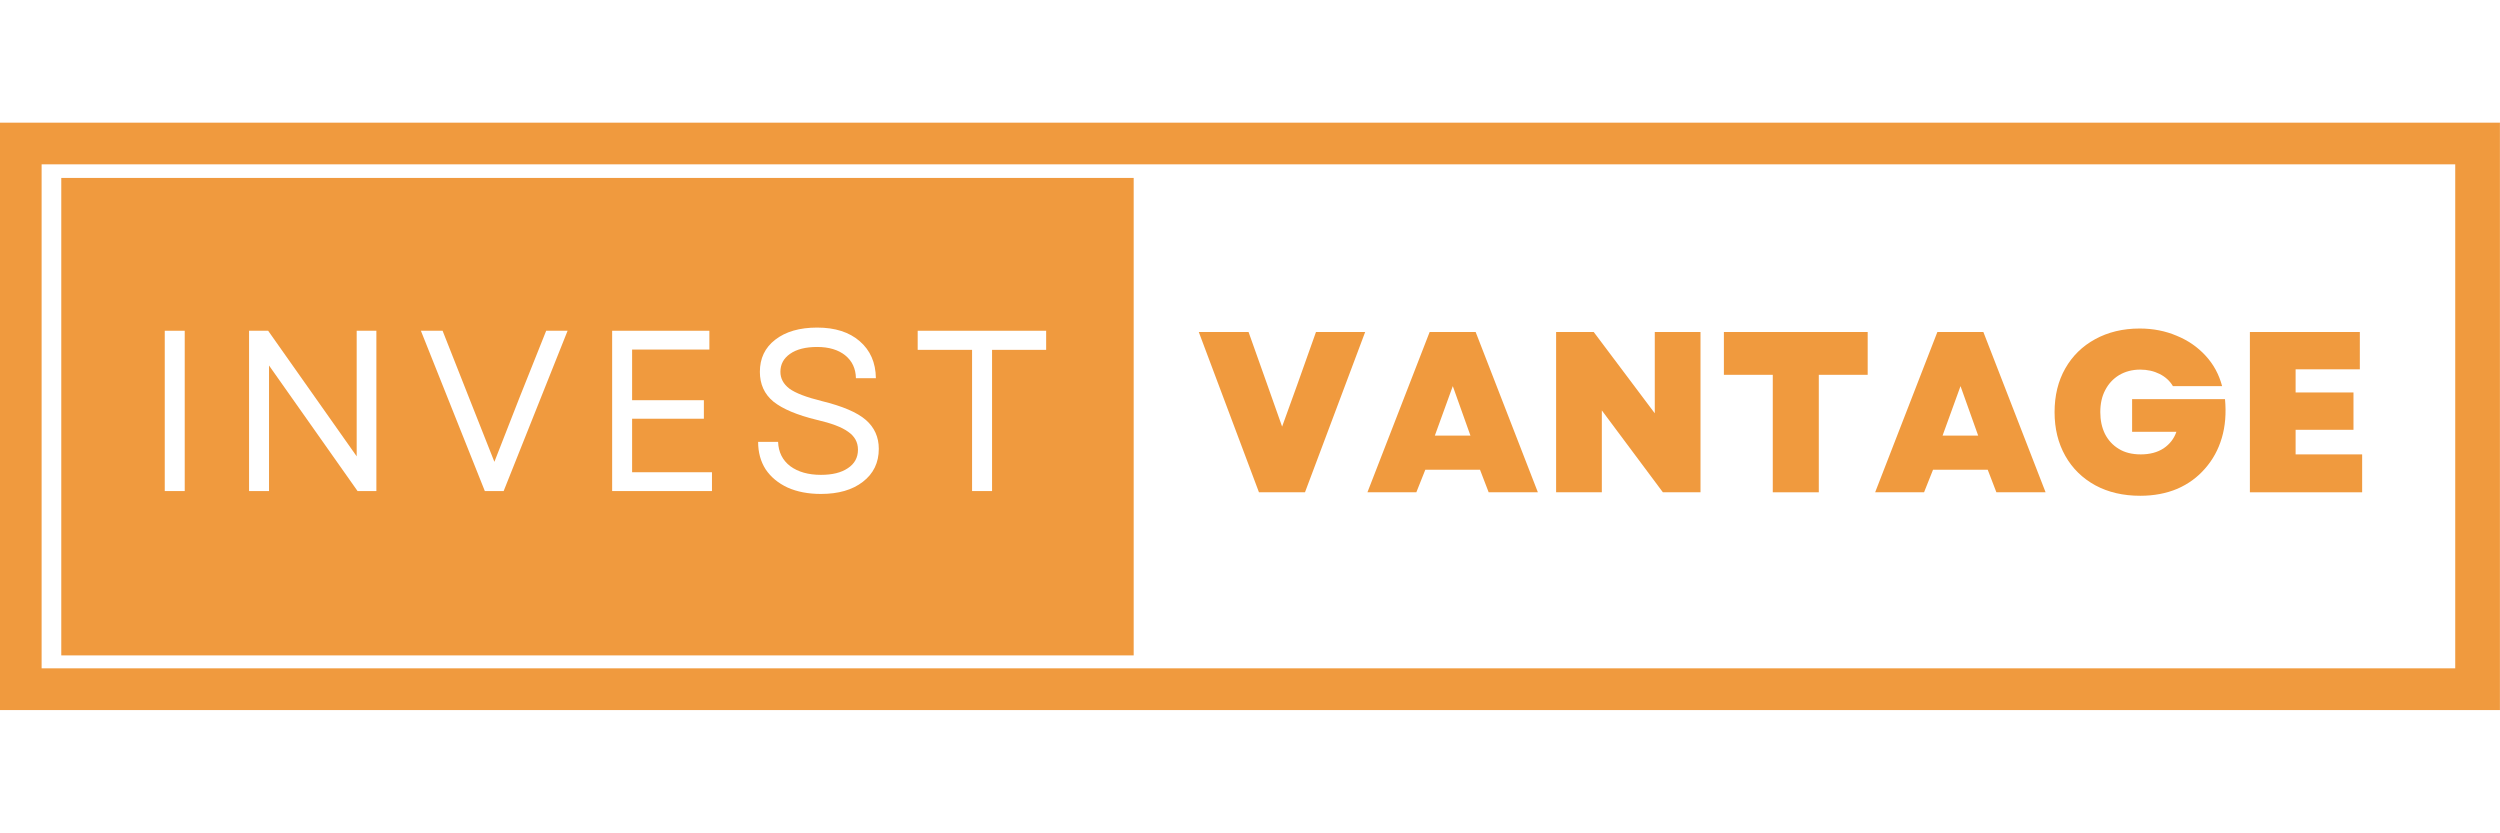
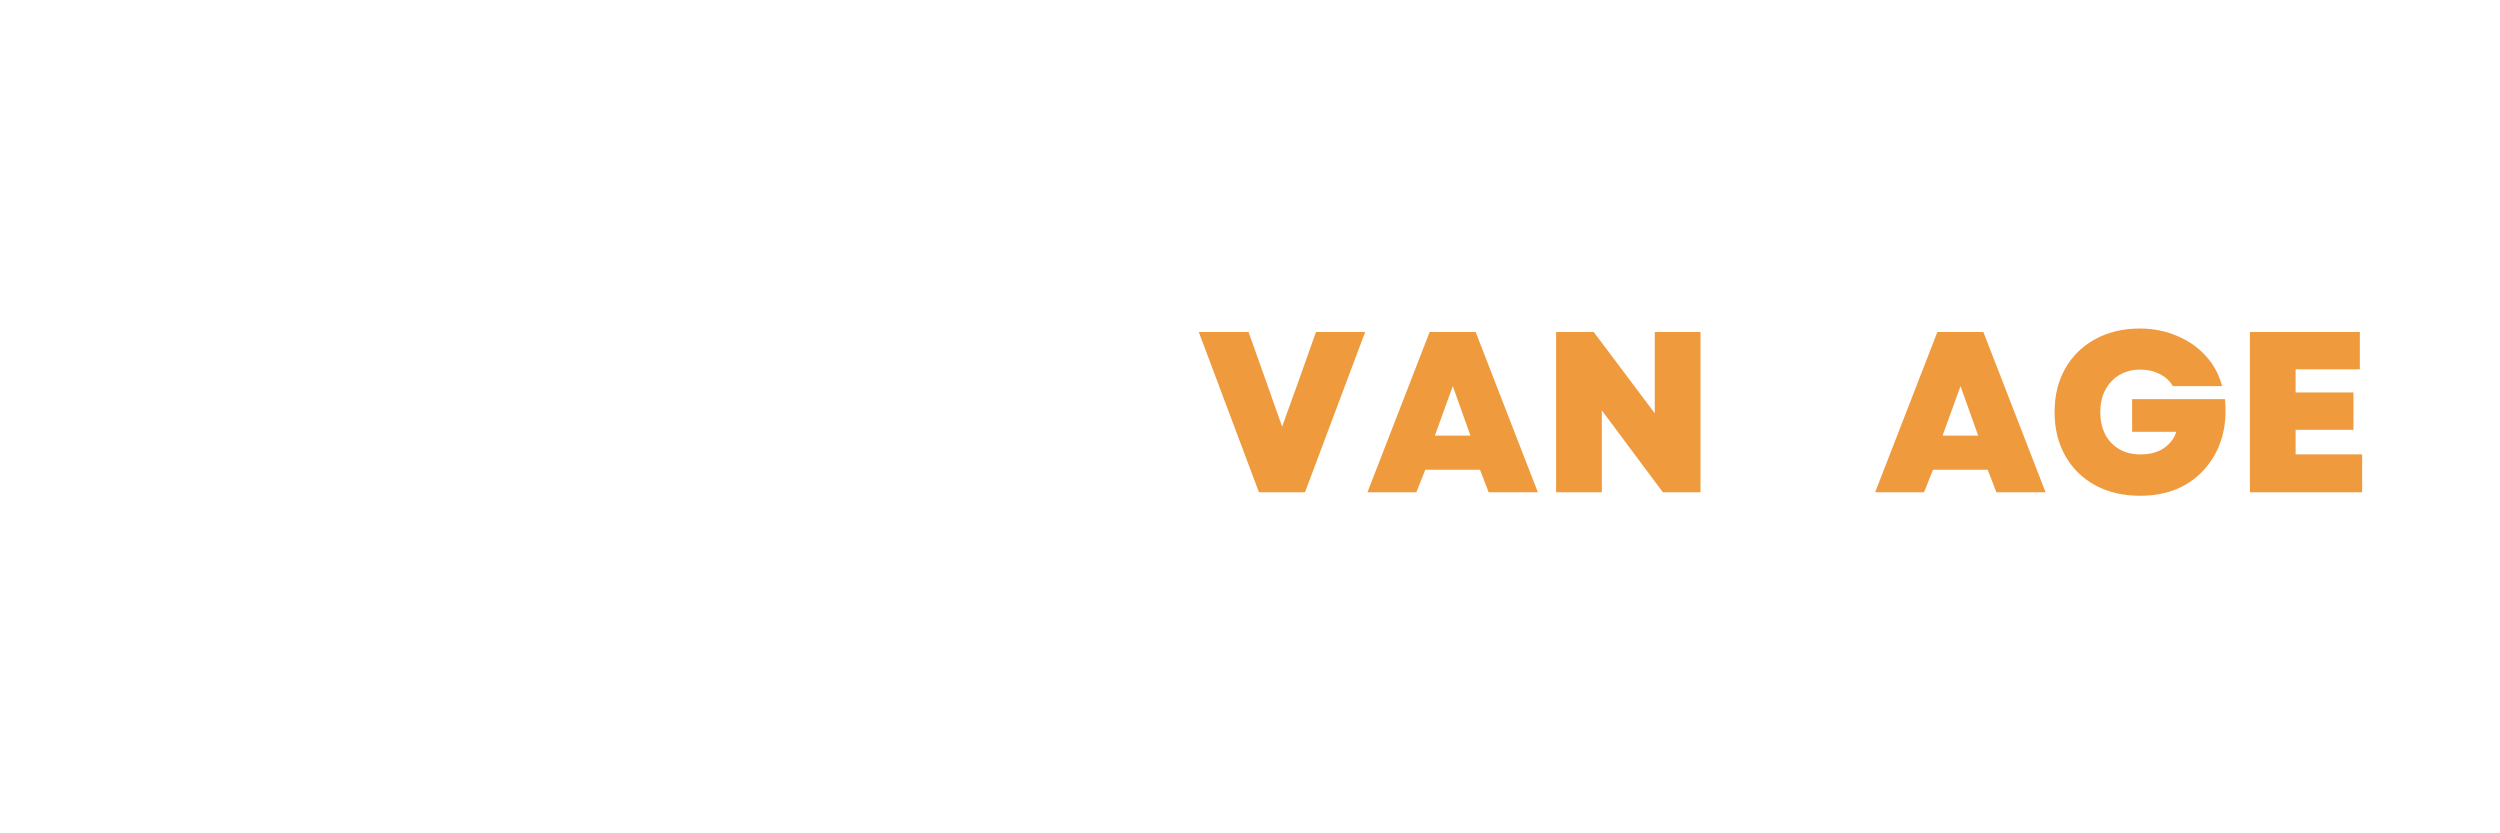
<svg xmlns="http://www.w3.org/2000/svg" width="180" viewBox="0 0 135 45" height="60" preserveAspectRatio="xMidYMid meet">
  <defs>
    <g />
    <clipPath id="4678b6c4ca">
-       <path d="M 0 6.625 L 134.996 6.625 L 134.996 38.344 L 0 38.344 Z M 0 6.625 " clip-rule="nonzero" />
-     </clipPath>
+       </clipPath>
    <clipPath id="f3135e0257">
-       <path d="M 3.309 9.609 L 61.25 9.609 L 61.25 35.391 L 3.309 35.391 Z M 3.309 9.609 " clip-rule="nonzero" />
-     </clipPath>
+       </clipPath>
  </defs>
  <rect x="-13.5" width="162" fill="#ffffff" y="-4.5" height="54" fill-opacity="1" />
  <rect x="-13.5" width="162" fill="#ffffff" y="-4.5" height="54" fill-opacity="1" />
  <g clip-path="url(#4678b6c4ca)">
-     <path stroke-linecap="butt" transform="matrix(0.33, 0, 0, 0.33, 0, 6.625)" fill="none" stroke-linejoin="miter" d="M -0 -0 L 408.575 -0 L 408.575 96.093 L -0 96.093 Z M -0 -0 " stroke="#f09a3e" stroke-width="13.62" stroke-opacity="1" stroke-miterlimit="4" />
-   </g>
+     </g>
  <g clip-path="url(#f3135e0257)">
    <path fill="#f09a3e" d="M 3.309 9.609 L 61.219 9.609 L 61.219 35.391 L 3.309 35.391 Z M 3.309 9.609 " fill-opacity="1" fill-rule="nonzero" />
  </g>
  <g fill="#ffffff" fill-opacity="1">
    <g transform="translate(7.631, 26.517)">
      <g>
        <path d="M 1.266 0 L 1.266 -8.656 L 2.344 -8.656 L 2.344 0 Z M 1.266 0 " />
      </g>
    </g>
  </g>
  <g fill="#ffffff" fill-opacity="1">
    <g transform="translate(12.183, 26.517)">
      <g>
-         <path d="M 1.266 0 L 1.266 -8.656 L 2.297 -8.656 L 7.078 -1.875 L 7.078 -8.656 L 8.141 -8.656 L 8.141 0 L 7.125 0 L 2.344 -6.781 L 2.344 0 Z M 1.266 0 " />
-       </g>
+         </g>
    </g>
  </g>
  <g fill="#ffffff" fill-opacity="1">
    <g transform="translate(22.525, 26.517)">
      <g>
        <path d="M 3.656 0 L 0.203 -8.656 L 1.375 -8.656 L 2.812 -5.016 L 4.172 -1.578 L 5.516 -5.016 L 6.969 -8.656 L 8.125 -8.656 L 4.672 0 Z M 3.656 0 " />
      </g>
    </g>
  </g>
  <g fill="#ffffff" fill-opacity="1">
    <g transform="translate(31.79, 26.517)">
      <g>
        <path d="M 1.266 0 L 1.266 -8.656 L 6.516 -8.656 L 6.516 -7.641 L 2.344 -7.641 L 2.344 -4.906 L 6.219 -4.906 L 6.219 -3.906 L 2.344 -3.906 L 2.344 -1.016 L 6.656 -1.016 L 6.656 0 Z M 1.266 0 " />
      </g>
    </g>
  </g>
  <g fill="#ffffff" fill-opacity="1">
    <g transform="translate(40.189, 26.517)">
      <g>
        <path d="M 4.141 0.156 C 3.453 0.156 2.852 0.039 2.344 -0.188 C 1.832 -0.426 1.438 -0.754 1.156 -1.172 C 0.883 -1.598 0.75 -2.094 0.75 -2.656 L 1.828 -2.656 C 1.848 -2.102 2.066 -1.664 2.484 -1.344 C 2.91 -1.031 3.461 -0.875 4.141 -0.875 C 4.754 -0.875 5.238 -0.992 5.594 -1.234 C 5.957 -1.473 6.141 -1.805 6.141 -2.234 C 6.141 -2.641 5.961 -2.961 5.609 -3.203 C 5.266 -3.453 4.703 -3.664 3.922 -3.844 C 2.859 -4.102 2.078 -4.43 1.578 -4.828 C 1.086 -5.234 0.844 -5.77 0.844 -6.438 C 0.844 -7.164 1.117 -7.742 1.672 -8.172 C 2.234 -8.609 2.988 -8.828 3.938 -8.828 C 4.906 -8.828 5.672 -8.582 6.234 -8.094 C 6.805 -7.602 7.098 -6.938 7.109 -6.094 L 6.031 -6.094 C 6.02 -6.613 5.828 -7.023 5.453 -7.328 C 5.078 -7.629 4.57 -7.781 3.938 -7.781 C 3.312 -7.781 2.82 -7.656 2.469 -7.406 C 2.125 -7.164 1.953 -6.844 1.953 -6.438 C 1.953 -6.082 2.113 -5.781 2.438 -5.531 C 2.77 -5.289 3.352 -5.066 4.188 -4.859 C 5.301 -4.586 6.094 -4.25 6.562 -3.844 C 7.031 -3.438 7.266 -2.914 7.266 -2.281 C 7.266 -1.531 6.977 -0.938 6.406 -0.5 C 5.844 -0.062 5.086 0.156 4.141 0.156 Z M 4.141 0.156 " />
      </g>
    </g>
  </g>
  <g fill="#ffffff" fill-opacity="1">
    <g transform="translate(49.133, 26.517)">
      <g>
        <path d="M 3.359 0 L 3.359 -7.625 L 0.422 -7.625 L 0.422 -8.656 L 7.359 -8.656 L 7.359 -7.625 L 4.438 -7.625 L 4.438 0 Z M 3.359 0 " />
      </g>
    </g>
  </g>
  <g fill="#f09a3e" fill-opacity="1">
    <g transform="translate(64.672, 26.584)">
      <g>
        <path d="M 3.312 0 L 0.062 -8.656 L 2.75 -8.656 L 3.766 -5.797 L 4.562 -3.547 L 5.375 -5.797 L 6.391 -8.656 L 9.047 -8.656 L 5.797 0 Z M 3.312 0 " />
      </g>
    </g>
  </g>
  <g fill="#f09a3e" fill-opacity="1">
    <g transform="translate(73.779, 26.584)">
      <g>
        <path d="M 0.062 0 L 3.422 -8.656 L 5.906 -8.656 L 9.266 0 L 6.609 0 L 6.141 -1.219 L 3.188 -1.219 L 2.703 0 Z M 3.703 -3.062 L 5.625 -3.062 L 4.672 -5.734 Z M 3.703 -3.062 " />
      </g>
    </g>
  </g>
  <g fill="#f09a3e" fill-opacity="1">
    <g transform="translate(83.108, 26.584)">
      <g>
        <path d="M 0.922 0 L 0.922 -8.656 L 2.953 -8.656 L 6.25 -4.266 L 6.25 -8.656 L 8.719 -8.656 L 8.719 0 L 6.688 0 L 3.391 -4.422 L 3.391 0 Z M 0.922 0 " />
      </g>
    </g>
  </g>
  <g fill="#f09a3e" fill-opacity="1">
    <g transform="translate(92.746, 26.584)">
      <g>
-         <path d="M 2.984 0 L 2.984 -6.344 L 0.344 -6.344 L 0.344 -8.656 L 8.109 -8.656 L 8.109 -6.344 L 5.469 -6.344 L 5.469 0 Z M 2.984 0 " />
-       </g>
+         </g>
    </g>
  </g>
  <g fill="#f09a3e" fill-opacity="1">
    <g transform="translate(101.196, 26.584)">
      <g>
        <path d="M 0.062 0 L 3.422 -8.656 L 5.906 -8.656 L 9.266 0 L 6.609 0 L 6.141 -1.219 L 3.188 -1.219 L 2.703 0 Z M 3.703 -3.062 L 5.625 -3.062 L 4.672 -5.734 Z M 3.703 -3.062 " />
      </g>
    </g>
  </g>
  <g fill="#f09a3e" fill-opacity="1">
    <g transform="translate(110.525, 26.584)">
      <g>
        <path d="M 5.047 0.188 C 4.129 0.188 3.32 0 2.625 -0.375 C 1.926 -0.758 1.383 -1.289 1 -1.969 C 0.613 -2.656 0.422 -3.441 0.422 -4.328 C 0.422 -5.223 0.613 -6.008 1 -6.688 C 1.383 -7.363 1.922 -7.891 2.609 -8.266 C 3.305 -8.648 4.109 -8.844 5.016 -8.844 C 5.742 -8.844 6.41 -8.711 7.016 -8.453 C 7.629 -8.203 8.148 -7.844 8.578 -7.375 C 9.004 -6.914 9.301 -6.367 9.469 -5.734 L 6.812 -5.734 C 6.645 -6.016 6.406 -6.234 6.094 -6.391 C 5.781 -6.547 5.43 -6.625 5.047 -6.625 C 4.617 -6.625 4.238 -6.523 3.906 -6.328 C 3.582 -6.129 3.332 -5.859 3.156 -5.516 C 2.977 -5.18 2.891 -4.785 2.891 -4.328 C 2.891 -3.891 2.973 -3.5 3.141 -3.156 C 3.316 -2.812 3.566 -2.539 3.891 -2.344 C 4.211 -2.145 4.609 -2.047 5.078 -2.047 C 5.566 -2.047 5.977 -2.156 6.312 -2.375 C 6.645 -2.602 6.875 -2.898 7 -3.266 L 4.609 -3.266 L 4.609 -5.031 L 9.625 -5.031 C 9.695 -4.27 9.641 -3.57 9.453 -2.938 C 9.266 -2.301 8.961 -1.75 8.547 -1.281 C 8.141 -0.812 7.641 -0.445 7.047 -0.188 C 6.453 0.062 5.785 0.188 5.047 0.188 Z M 5.047 0.188 " />
      </g>
    </g>
  </g>
  <g fill="#f09a3e" fill-opacity="1">
    <g transform="translate(120.572, 26.584)">
      <g>
        <path d="M 0.922 0 L 0.922 -8.656 L 6.859 -8.656 L 6.859 -6.641 L 3.391 -6.641 L 3.391 -5.391 L 6.516 -5.391 L 6.516 -3.375 L 3.391 -3.375 L 3.391 -2.047 L 6.984 -2.047 L 6.984 0 Z M 0.922 0 " />
      </g>
    </g>
  </g>
</svg>